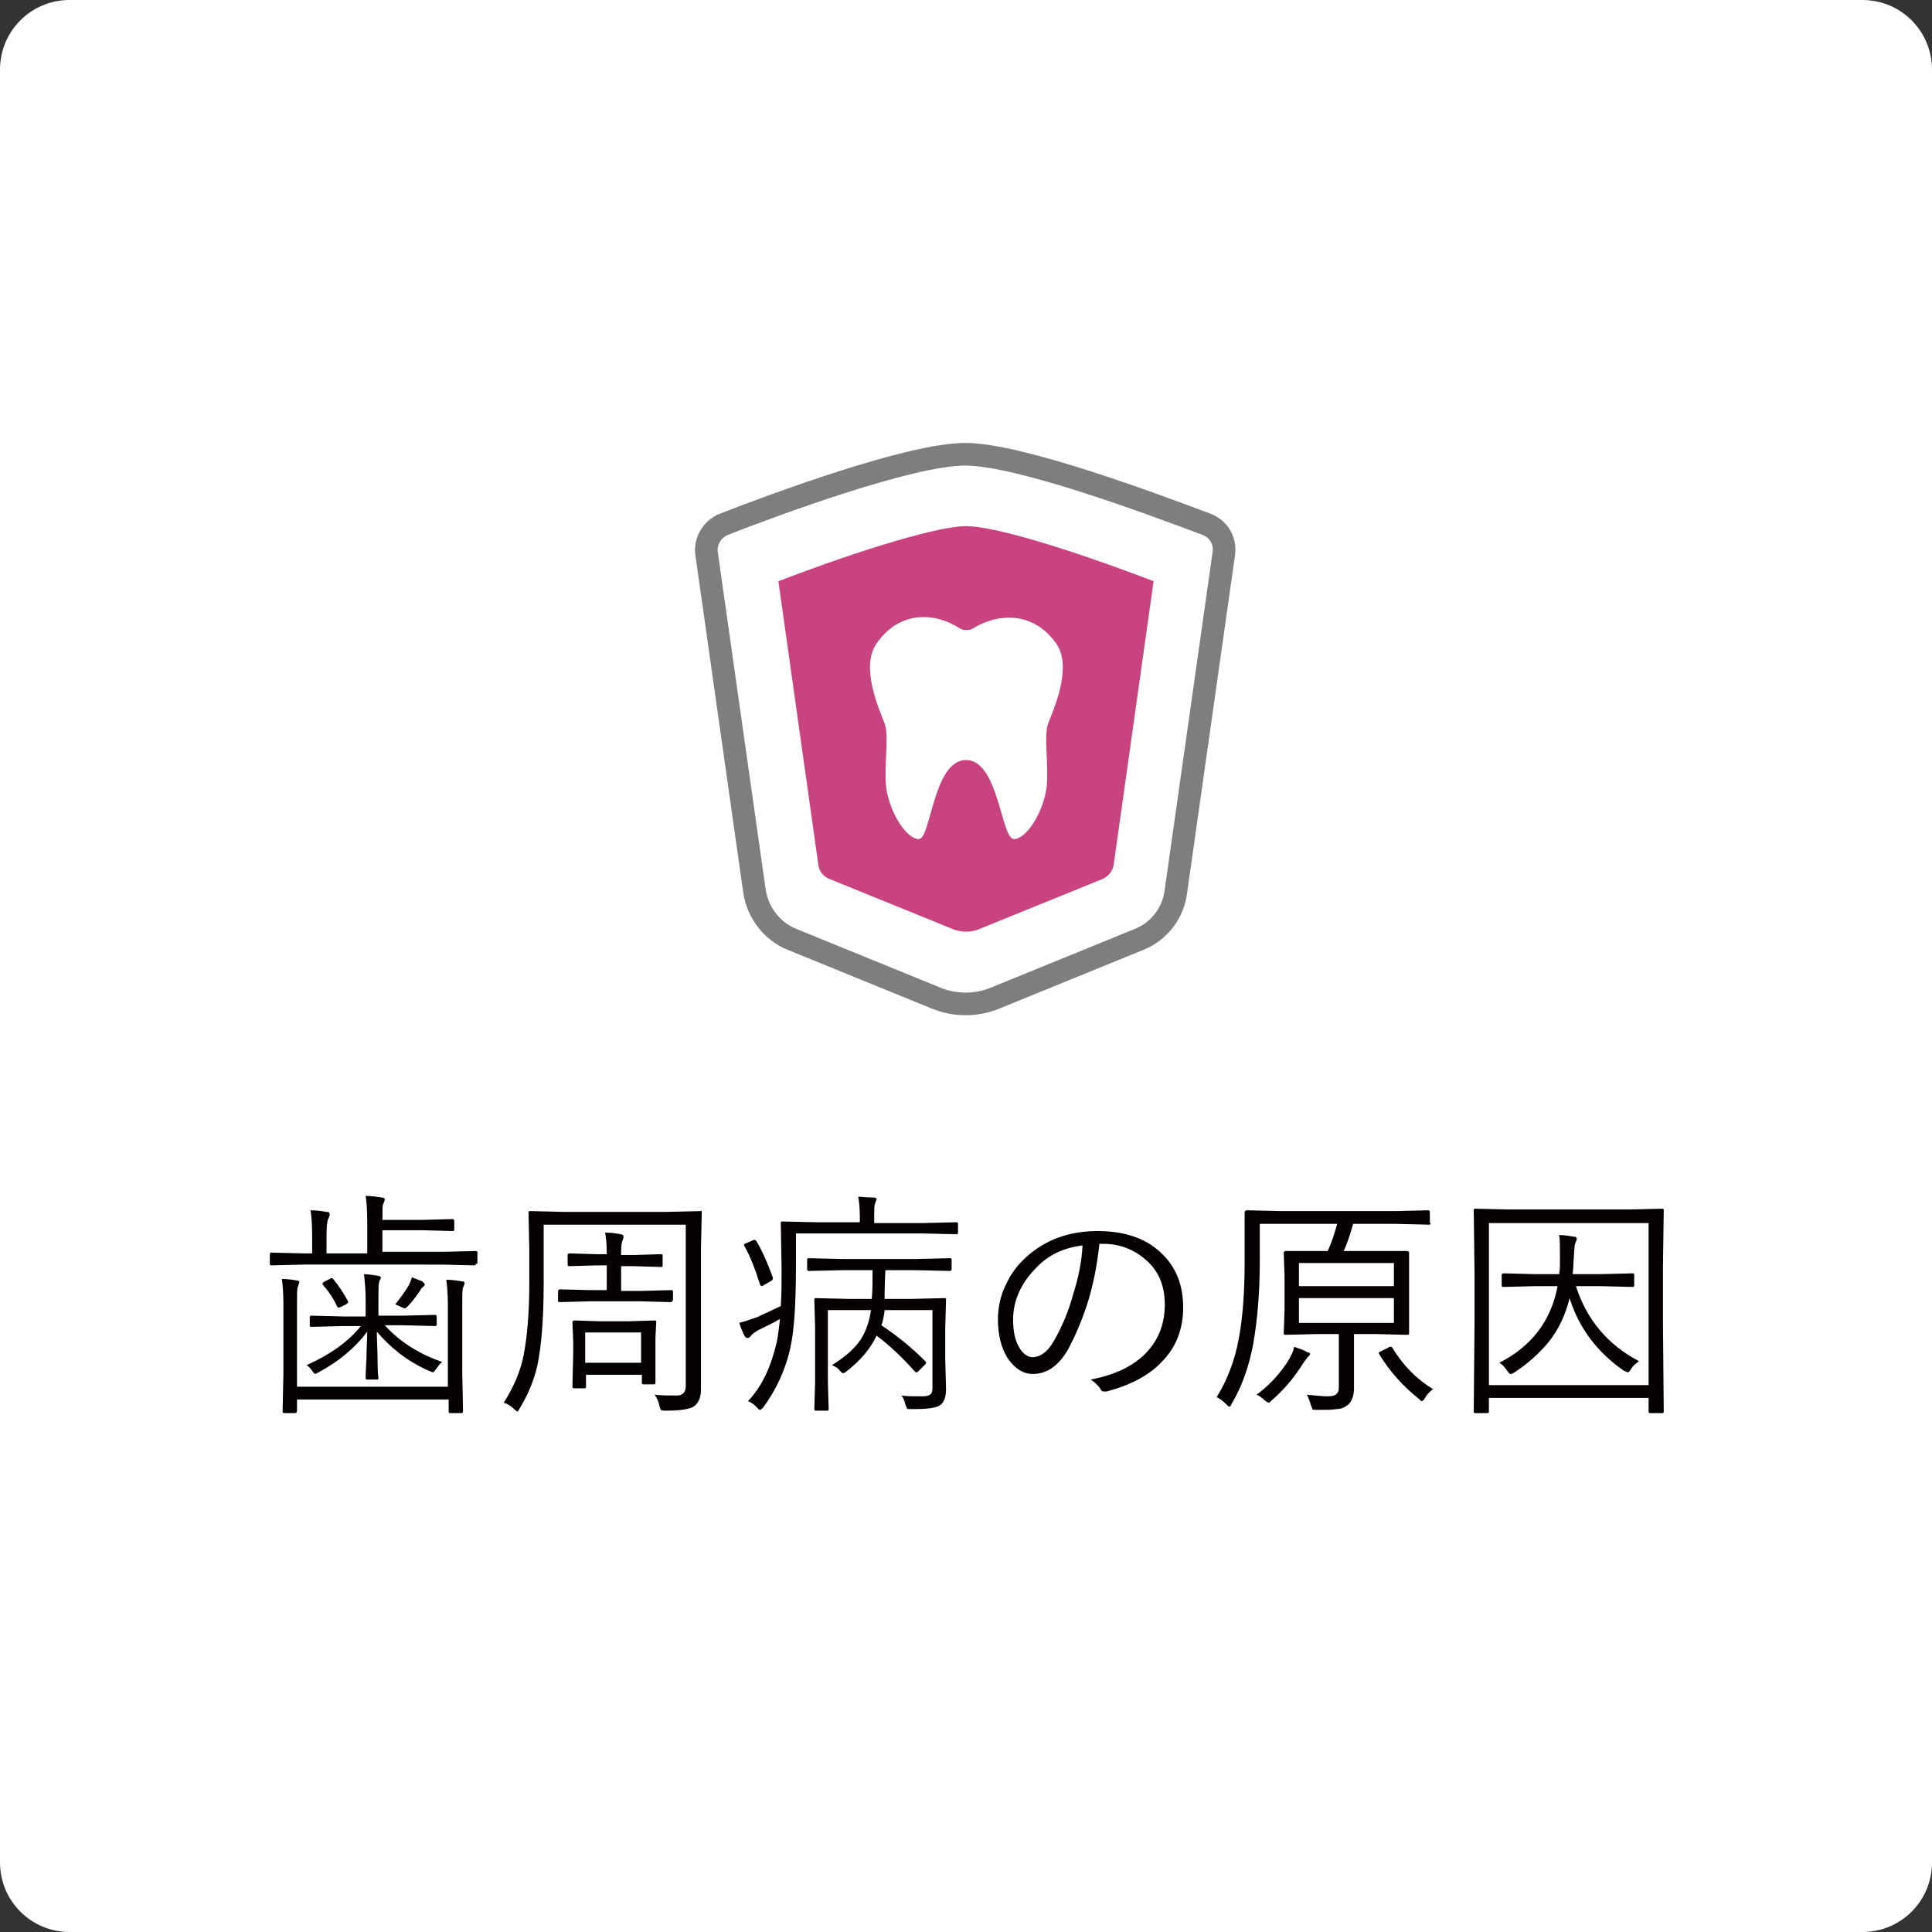
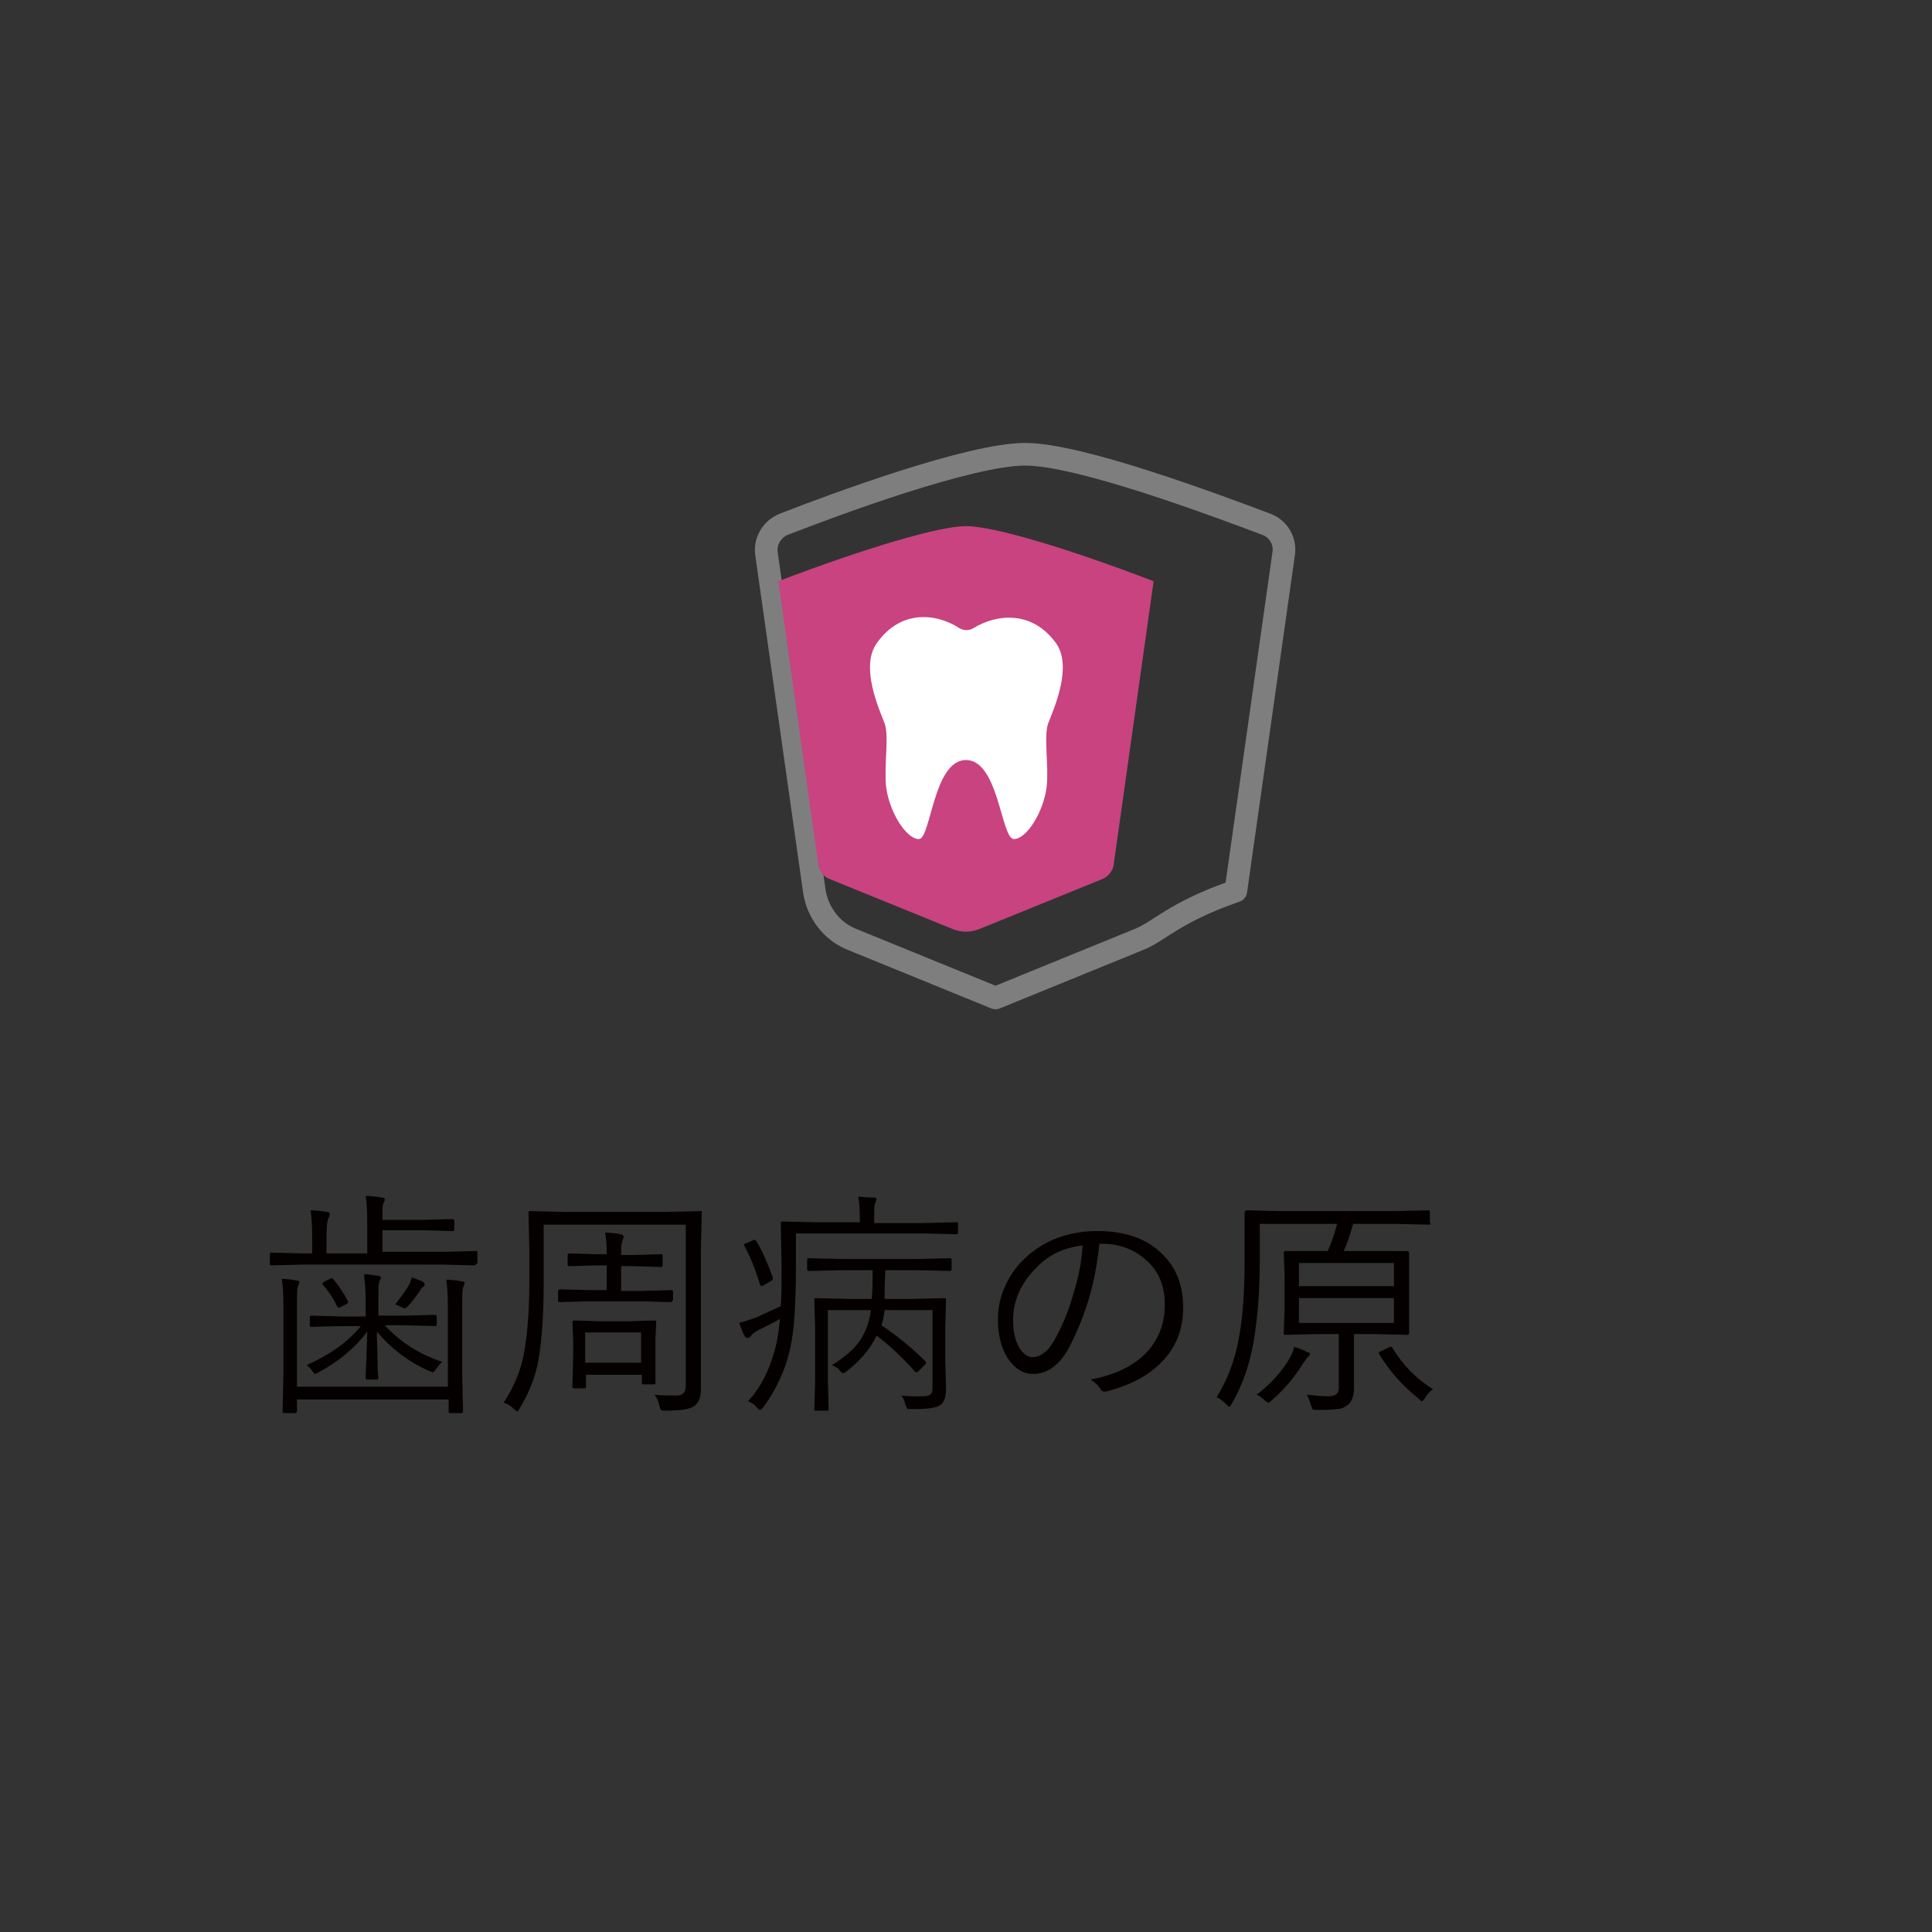
<svg xmlns="http://www.w3.org/2000/svg" version="1.1" id="レイヤー_1" x="0px" y="0px" viewBox="0 0 242 242" style="enable-background:new 0 0 242 242;" xml:space="preserve">
  <rect x="0" y="0" width="242" height="242" fill="#333333" stroke="none" />
  <style type="text/css">
	.st0{fill:#FFFFFF;}
	.st1{fill:#040000;}
	.st2{fill:none;stroke:#7E7E7F;stroke-width:2.835;stroke-linecap:round;stroke-linejoin:round;stroke-miterlimit:10;}
	.st3{fill:#C8437F;}
</style>
-   <path class="st0" d="M233.3,242H8.7c-4.8,0-8.7-3.9-8.7-8.7V8.7C0,3.9,3.9,0,8.7,0h224.6c4.8,0,8.7,3.9,8.7,8.7v224.6  C242,238.1,238.1,242,233.3,242z" />
  <g>
    <path class="st1" d="M59.6,158.3c0,0.2-0.1,0.2-0.2,0.2l-4-0.1H38l-4,0.1c-0.2,0-0.2-0.1-0.2-0.2v-1.2c0-0.2,0.1-0.2,0.2-0.2l4,0.1   h1.1v-2.1c0-1.6-0.1-2.7-0.2-3.3c0.7,0,1.4,0.1,2,0.2c0.3,0,0.4,0.1,0.4,0.3c0,0.2-0.1,0.4-0.2,0.6s-0.2,0.9-0.2,2v2.3h5.1v-3.9   c0-1.6-0.1-2.7-0.2-3.3c0.7,0,1.4,0.1,2,0.2c0.2,0,0.4,0.1,0.4,0.2c0,0.2-0.1,0.4-0.2,0.6c-0.1,0.2-0.1,0.9-0.1,2h5.1l3.7-0.1   c0.1,0,0.2,0.1,0.2,0.2v1.1c0,0.2-0.1,0.2-0.2,0.2l-3.7-0.1h-5.1v2.7h7.7l4-0.1c0.2,0,0.2,0.1,0.2,0.2V158.3z M58.2,160.7   c0,0.1-0.1,0.3-0.2,0.6c-0.1,0.3-0.1,1-0.1,2.2v8.5l0.1,4.8c0,0.1-0.1,0.2-0.2,0.2h-1.4c-0.2,0-0.2-0.1-0.2-0.2v-1.5H37.2v1.4   c0,0.2-0.1,0.3-0.2,0.3h-1.4c-0.2,0-0.2-0.1-0.2-0.3l0.1-4.7v-8.6c0-1.5-0.1-2.6-0.2-3.2c0.7,0,1.4,0.1,1.9,0.2   c0.2,0,0.3,0.1,0.3,0.2c0,0.1-0.1,0.3-0.2,0.6c-0.1,0.2-0.1,1-0.1,2.2v10.3h18.9v-10.2c0-1.5-0.1-2.5-0.2-3.2   c0.7,0,1.4,0.1,1.9,0.2C58.1,160.5,58.2,160.6,58.2,160.7z M55.4,170.6c-0.3,0.2-0.5,0.5-0.8,0.9c-0.2,0.3-0.3,0.4-0.4,0.4   c0,0-0.2-0.1-0.5-0.2c-2.7-1.2-4.8-2.9-6.5-4.9c0,1.1,0.1,2.4,0.1,4c0,1.2,0.1,1.8,0.1,1.8c0,0.2-0.1,0.2-0.2,0.2h-1.2   c-0.2,0-0.2-0.1-0.2-0.2c0,0,0-0.8,0.1-2.3c0-1.3,0.1-2.5,0.1-3.5c-1.5,2-3.5,3.7-6.1,5.1c-0.2,0.1-0.4,0.2-0.4,0.2   c-0.1,0-0.2-0.1-0.4-0.4c-0.2-0.3-0.5-0.6-0.7-0.7c2.9-1.3,5.2-2.9,6.8-4.9H43l-4,0.1c-0.2,0-0.2-0.1-0.2-0.2v-1   c0-0.2,0.1-0.2,0.2-0.2l4,0.1h2.8v-2.2c0-1.1-0.1-2.1-0.2-3.1c0.5,0,1,0.1,1.7,0.2c0.2,0,0.4,0.1,0.4,0.2c0,0.1,0,0.2-0.1,0.3   c-0.1,0.2-0.1,0.3-0.1,0.3c-0.1,0.3-0.1,1-0.1,2v2.2h3.1l4-0.1c0.1,0,0.2,0.1,0.2,0.2v1c0,0.2-0.1,0.2-0.2,0.2l-4-0.1h-2.3   C50.1,168.1,52.5,169.6,55.4,170.6z M43.6,163c0,0.1,0,0.1,0,0.1c0,0.1-0.1,0.2-0.3,0.3l-0.6,0.3c-0.2,0.1-0.3,0.1-0.3,0.1   c-0.1,0-0.1-0.1-0.2-0.2c-0.4-0.9-1-1.8-1.7-2.6c-0.1-0.1-0.1-0.1-0.1-0.2c0-0.1,0.1-0.2,0.3-0.3l0.6-0.3c0.1-0.1,0.2-0.1,0.3-0.1   s0.1,0.1,0.2,0.2C42.4,161,43,161.9,43.6,163z M53.2,160.9c0,0.1-0.1,0.2-0.2,0.3c-0.2,0.1-0.3,0.3-0.4,0.5c-0.5,0.7-1,1.4-1.5,1.9   c-0.2,0.2-0.4,0.3-0.4,0.3s-0.2-0.1-0.5-0.2c-0.1-0.1-0.4-0.2-0.7-0.3c0.7-0.9,1.3-1.7,1.7-2.4c0.2-0.4,0.3-0.7,0.4-1l1.3,0.5   C53.1,160.7,53.2,160.8,53.2,160.9z" />
    <path class="st1" d="M87.9,151.9l-0.1,4.6V170l0,4.1c0,0.9-0.3,1.6-0.8,2c-0.5,0.4-1.7,0.6-3.6,0.6c-0.3,0-0.5,0-0.6-0.1   s-0.1-0.2-0.2-0.5c-0.1-0.5-0.3-1-0.6-1.4c0.9,0.1,1.8,0.1,2.8,0.1c0.7,0,1.1-0.4,1.1-1.2v-20.2H68.1v7.4c0,4.5-0.3,7.9-0.8,10.3   c-0.4,1.7-1.1,3.5-2.2,5.3c-0.1,0.2-0.2,0.4-0.3,0.4c0,0-0.2-0.1-0.4-0.3c-0.4-0.4-0.9-0.7-1.3-0.8c1.2-1.9,2.1-3.9,2.5-6   c0.4-2.1,0.7-5.1,0.7-8.9v-4.3l-0.1-4.6c0-0.2,0.1-0.2,0.2-0.2l4.3,0.1h12.8l4.3-0.1C87.9,151.6,87.9,151.7,87.9,151.9z    M84.2,162.9c0,0.2-0.1,0.2-0.2,0.2l-3.8-0.1h-6.3l-3.8,0.1c-0.2,0-0.2-0.1-0.2-0.2v-1.1c0-0.2,0.1-0.3,0.2-0.3l3.8,0.1h2.1v-3.1   h-1.3l-3.4,0.1c-0.2,0-0.2-0.1-0.2-0.2v-1.2c0-0.1,0.1-0.2,0.2-0.2l3.4,0.1h1.3v-0.2c0-1.1-0.1-1.9-0.2-2.5c0.8,0,1.5,0.1,1.9,0.2   c0.2,0,0.4,0.1,0.4,0.3c0,0.1,0,0.2-0.1,0.4c-0.1,0.2-0.2,0.7-0.2,1.5v0.4h1.6l3.4-0.1c0.2,0,0.2,0.1,0.2,0.2v1.2   c0,0.2-0.1,0.2-0.2,0.2l-3.4-0.1h-1.6v3.1h2.5l3.8-0.1c0.2,0,0.2,0.1,0.2,0.3V162.9z M82.1,173.2c0,0.2-0.1,0.2-0.2,0.2h-1.3   c-0.2,0-0.2-0.1-0.2-0.2v-1h-7v1.5c0,0.2-0.1,0.2-0.2,0.2h-1.3c-0.2,0-0.2-0.1-0.2-0.2l0.1-4.2V168l-0.1-2.4c0-0.1,0.1-0.2,0.2-0.2   l3.2,0.1h3.7l3.2-0.1c0.2,0,0.2,0.1,0.2,0.2l-0.1,2v1.7L82.1,173.2z M80.3,170.7v-3.8h-7v3.8H80.3z" />
    <path class="st1" d="M120,154.4c0,0.2-0.1,0.2-0.2,0.2l-4.2-0.1H99.7v3.9c0,4.7-0.2,8.2-0.7,10.4c-0.6,2.8-1.8,5.3-3.4,7.5   c-0.2,0.2-0.3,0.3-0.4,0.3c-0.1,0-0.2-0.1-0.4-0.3c-0.3-0.4-0.7-0.6-1.1-0.8c1.8-1.9,2.9-4.4,3.6-7.4c0.2-1,0.3-2,0.4-2.9   c-0.8,0.5-1.7,0.9-2.7,1.4c-0.5,0.3-0.8,0.5-1,0.8c-0.1,0.1-0.2,0.2-0.4,0.2c-0.1,0-0.2-0.1-0.3-0.2c-0.3-0.5-0.5-1.1-0.7-1.7   c0.8-0.2,1.6-0.5,2.2-0.7c1.1-0.5,2.1-1,3-1.4c0.1-1.4,0.1-3,0.1-4.7l-0.1-5.7c0-0.2,0.1-0.2,0.2-0.2l4.3,0.1h5.4v-0.8   c0-1-0.1-1.9-0.2-2.4c0.4,0,1,0.1,1.9,0.1c0.3,0,0.4,0.1,0.4,0.2c0,0.1-0.1,0.2-0.2,0.6c-0.1,0.2-0.1,0.7-0.1,1.5v0.9h6.1l4.2-0.1   c0.2,0,0.2,0.1,0.2,0.2V154.4z M96.8,160c0,0.1,0,0.1,0,0.2c0,0.1-0.1,0.2-0.3,0.3l-0.7,0.4c-0.2,0.1-0.3,0.2-0.4,0.2   s-0.1-0.1-0.2-0.2c-0.6-1.9-1.2-3.5-2-4.9c0-0.1,0-0.1,0-0.1c0-0.1,0.1-0.1,0.3-0.2l0.7-0.3c0.2-0.1,0.3-0.1,0.3-0.1s0.1,0,0.2,0.1   C95.4,156.5,96.1,158.1,96.8,160z M110.8,164.2c-0.1,0.7-0.2,1.3-0.4,1.8c2.1,1.4,3.9,2.9,5.5,4.5c0.1,0.1,0.1,0.2,0.1,0.2   c0,0.1-0.1,0.2-0.2,0.3l-0.6,0.6c-0.2,0.2-0.3,0.3-0.4,0.3c0,0-0.1,0-0.2-0.1c-1.6-1.8-3.2-3.3-4.8-4.5c-0.8,1.7-2.1,3.2-3.8,4.5   c-0.2,0.2-0.4,0.2-0.4,0.2c-0.1,0-0.2-0.1-0.4-0.3c-0.2-0.3-0.5-0.5-1-0.7c1.6-1,2.8-2,3.6-3.2c0.7-1.1,1.1-2.3,1.3-3.7h-5.4v9   l0.1,3.4c0,0.2-0.1,0.2-0.2,0.2h-1.4c-0.2,0-0.2-0.1-0.2-0.2l0.1-3.3v-7l-0.1-3.4c0-0.2,0.1-0.2,0.2-0.2l4.1,0.1h2.9   c0.1-1.2,0.1-2.4,0.1-3.6h-3.8l-4.2,0.1c-0.1,0-0.2-0.1-0.2-0.2v-1.2c0-0.2,0.1-0.2,0.2-0.2l4.2,0.1h9.3l4.2-0.1   c0.2,0,0.2,0.1,0.2,0.2v1.2c0,0.1-0.1,0.2-0.2,0.2l-4.2-0.1h-3.9c-0.1,2.1-0.1,3.3-0.1,3.6h3.4l4.1-0.1c0.2,0,0.2,0.1,0.2,0.2   l-0.1,3.6v3.8l0.1,3.8c0,0.9-0.2,1.5-0.6,1.9c-0.4,0.4-1.5,0.6-3.3,0.6c-0.1,0-0.3,0-0.5,0c-0.3,0-0.5,0-0.5-0.1   c0-0.1-0.1-0.2-0.2-0.5c-0.1-0.5-0.3-0.9-0.5-1.1c0.7,0.1,1.5,0.1,2.1,0.1c0.2,0,0.4,0,0.6,0c0.5,0,0.8-0.1,1-0.3   c0.2-0.2,0.2-0.5,0.2-1v-9.5H110.8z" />
    <path class="st1" d="M137.7,155.9c-0.3,2.7-0.8,5.3-1.6,7.7c-0.7,2.1-1.5,3.9-2.3,5.4c-1.2,2.1-2.7,3.1-4.4,3.1   c-1.3,0-2.3-0.7-3.2-2c-0.8-1.3-1.2-2.9-1.2-4.8c0-1.5,0.3-3,1-4.4c0.6-1.3,1.4-2.4,2.5-3.4c2.4-2.2,5.4-3.3,9-3.3   c3.5,0,6.3,1,8.2,3c1.7,1.7,2.5,3.9,2.5,6.6c0,2.7-0.9,5-2.7,6.8c-1.6,1.7-3.9,2.9-6.9,3.7c-0.1,0-0.2,0-0.3,0   c-0.2,0-0.4-0.1-0.5-0.4c-0.3-0.4-0.7-0.8-1.2-1.1c3.2-0.6,5.6-1.8,7.2-3.6c1.4-1.6,2.1-3.5,2.1-5.8c0-2.4-0.8-4.3-2.5-5.7   c-1.4-1.2-3.2-1.9-5.2-1.9H137.7z M135.6,156c-2.4,0.3-4.3,1.2-5.8,2.8c-1.9,1.9-2.9,4.1-2.9,6.5c0,1.6,0.3,2.8,0.9,3.7   c0.4,0.6,1,1,1.5,1c1,0,2-0.7,2.8-2.2c0.9-1.6,1.7-3.4,2.3-5.6C135.1,160,135.5,158,135.6,156z" />
    <path class="st1" d="M179.2,153.2c0,0.2-0.1,0.2-0.2,0.2l-4.2-0.1h-5.3c-0.4,1.3-0.7,2.4-1.2,3.4h3.9l4,0c0.2,0,0.3,0.1,0.3,0.2   l0,2.9v4.3l0,2.9c0,0.2-0.1,0.2-0.3,0.2l-4-0.1h-2.6v3.1l0,3.7c0,1-0.3,1.7-0.8,2.1c-0.4,0.3-0.8,0.5-1.4,0.5   c-0.5,0.1-1.4,0.1-2.5,0.1c-0.3,0-0.5,0-0.5-0.1c0,0-0.1-0.2-0.2-0.5c-0.1-0.4-0.3-0.9-0.5-1.3c1,0.1,1.9,0.2,2.6,0.2   c0.6,0,1-0.1,1.2-0.4c0.2-0.2,0.2-0.5,0.2-0.9v-6.5H165l-4,0.1c-0.2,0-0.2-0.1-0.2-0.2l0.1-2.9v-4.3l-0.1-2.9   c0-0.1,0.1-0.2,0.2-0.2l4,0h1.3c0.4-0.8,0.8-2,1.2-3.4h-9.7v4.7c0,3.9-0.3,7.3-0.8,10.2c-0.5,2.8-1.4,5.4-2.7,7.6   c-0.1,0.2-0.2,0.4-0.3,0.4c-0.1,0-0.2-0.1-0.4-0.3c-0.4-0.4-0.8-0.7-1.2-0.9c1.3-2.1,2.3-4.6,2.8-7.5c0.5-2.7,0.7-5.9,0.7-9.5   l0-6.1c0-0.2,0.1-0.3,0.3-0.3l4.2,0.1h14.4l4.1-0.1c0.2,0,0.2,0.1,0.2,0.3V153.2z M164.1,169.6c0,0.1-0.1,0.2-0.3,0.4   c-0.1,0.1-0.3,0.4-0.6,0.8c-1.1,1.8-2.4,3.3-3.9,4.6c-0.2,0.2-0.3,0.3-0.4,0.3c-0.1,0-0.2-0.1-0.5-0.3c-0.3-0.3-0.7-0.6-1-0.7   c1.5-1.1,2.8-2.5,3.8-4c0.5-0.8,0.8-1.4,0.9-2c0.6,0.2,1.2,0.4,1.7,0.7C164,169.4,164.1,169.5,164.1,169.6z M174.6,161.1v-2.9   h-11.9v2.9H174.6z M174.6,165.7v-3.1h-11.9v3.1H174.6z M179.5,174c-0.4,0.3-0.8,0.7-1,1.1c-0.1,0.2-0.3,0.4-0.4,0.4   c-0.1,0-0.2-0.1-0.4-0.3c-2-1.6-3.6-3.4-4.9-5.5c0-0.1-0.1-0.1-0.1-0.2c0-0.1,0.1-0.2,0.4-0.3l0.8-0.4c0.1-0.1,0.2-0.1,0.3-0.1   s0.1,0,0.2,0.1C175.7,171,177.5,172.8,179.5,174z" />
-     <path class="st1" d="M208.4,176.8c0,0.2-0.1,0.2-0.2,0.2h-1.5c-0.2,0-0.2-0.1-0.2-0.2v-1.7h-20v1.7c0,0.2-0.1,0.2-0.2,0.2h-1.5   c-0.2,0-0.2-0.1-0.2-0.2l0.1-11.2v-6l-0.1-8c0-0.2,0.1-0.2,0.2-0.2l4.2,0.1h15l4.2-0.1c0.2,0,0.2,0.1,0.2,0.2l-0.1,7.1v6.9   L208.4,176.8z M206.5,173.5v-20.3h-20v20.3H206.5z M205.3,170.5c-0.4,0.3-0.8,0.6-1,1c-0.2,0.3-0.3,0.4-0.4,0.4s-0.2-0.1-0.5-0.2   c-3.3-2.3-5.6-5.3-6.8-9.1c-0.5,2.1-1.4,4-2.7,5.6c-1.1,1.3-2.5,2.6-4.2,3.7c-0.3,0.2-0.4,0.2-0.5,0.2c-0.1,0-0.2-0.1-0.4-0.4   c-0.3-0.4-0.6-0.8-1-1c4.1-2.1,6.5-5.3,7.3-9.6h-2.7l-4.1,0.1c-0.2,0-0.2-0.1-0.2-0.2v-1.3c0-0.1,0.1-0.2,0.2-0.2l4.1,0.1h2.9   c0.1-0.6,0.1-1.1,0.1-1.7c0-1.7,0-2.7-0.1-3.2c0.6,0,1.2,0.1,1.8,0.2c0.3,0,0.4,0.1,0.4,0.3c0,0.1-0.1,0.3-0.2,0.6   c-0.1,0.2-0.1,0.9-0.2,2.2c0,0.7-0.1,1.2-0.1,1.6h3.4l4.1-0.1c0.2,0,0.2,0.1,0.2,0.2v1.3c0,0.2-0.1,0.2-0.2,0.2l-4.1-0.1h-3   C198.7,165.2,201.3,168.4,205.3,170.5z" />
  </g>
  <g>
-     <path class="st2" d="M142.6,117.7l-17.9,7.3c-2.4,1-5.1,1-7.5,0l-17.9-7.3c-2.6-1-4.4-3.4-4.8-6.1l-6-42.3c-0.2-1.5,0.7-3,2.1-3.6   c6.4-2.5,23.4-8.8,30.3-8.8s23.9,6.4,30.3,8.8c1.5,0.6,2.3,2.1,2.1,3.6l-6,42.3C147,114.3,145.2,116.7,142.6,117.7z" />
+     <path class="st2" d="M142.6,117.7l-17.9,7.3l-17.9-7.3c-2.6-1-4.4-3.4-4.8-6.1l-6-42.3c-0.2-1.5,0.7-3,2.1-3.6   c6.4-2.5,23.4-8.8,30.3-8.8s23.9,6.4,30.3,8.8c1.5,0.6,2.3,2.1,2.1,3.6l-6,42.3C147,114.3,145.2,116.7,142.6,117.7z" />
    <path class="st3" d="M121,116.7c-0.5,0-1.1-0.1-1.6-0.3l-15.5-6.3c-0.8-0.3-1.3-1-1.4-1.8l-5-35.5c11-4.2,20.2-6.9,23.5-6.9   c3.4,0,12.5,2.7,23.5,6.9l-5,35.5c-0.1,0.8-0.7,1.5-1.4,1.8l-15.5,6.3C122.1,116.6,121.5,116.7,121,116.7z" />
    <path class="st0" d="M121,95.2c4.1,0,4.4,9.9,6,9.9c1.6,0,3.7-3.4,4.1-6.5c0.3-2.7-0.4-6.4,0.2-8c0.6-1.6,3.1-7,1-10   c-3-4.2-7.5-3.7-10.4-1.9c-0.5,0.3-1.2,0.3-1.7,0c-2.9-1.9-7.4-2.4-10.4,1.9c-2.1,3,0.4,8.4,1,10c0.6,1.6-0.1,5.3,0.2,8   c0.4,3.1,2.5,6.5,4.1,6.5C116.6,105.1,116.9,95.2,121,95.2z" />
  </g>
</svg>